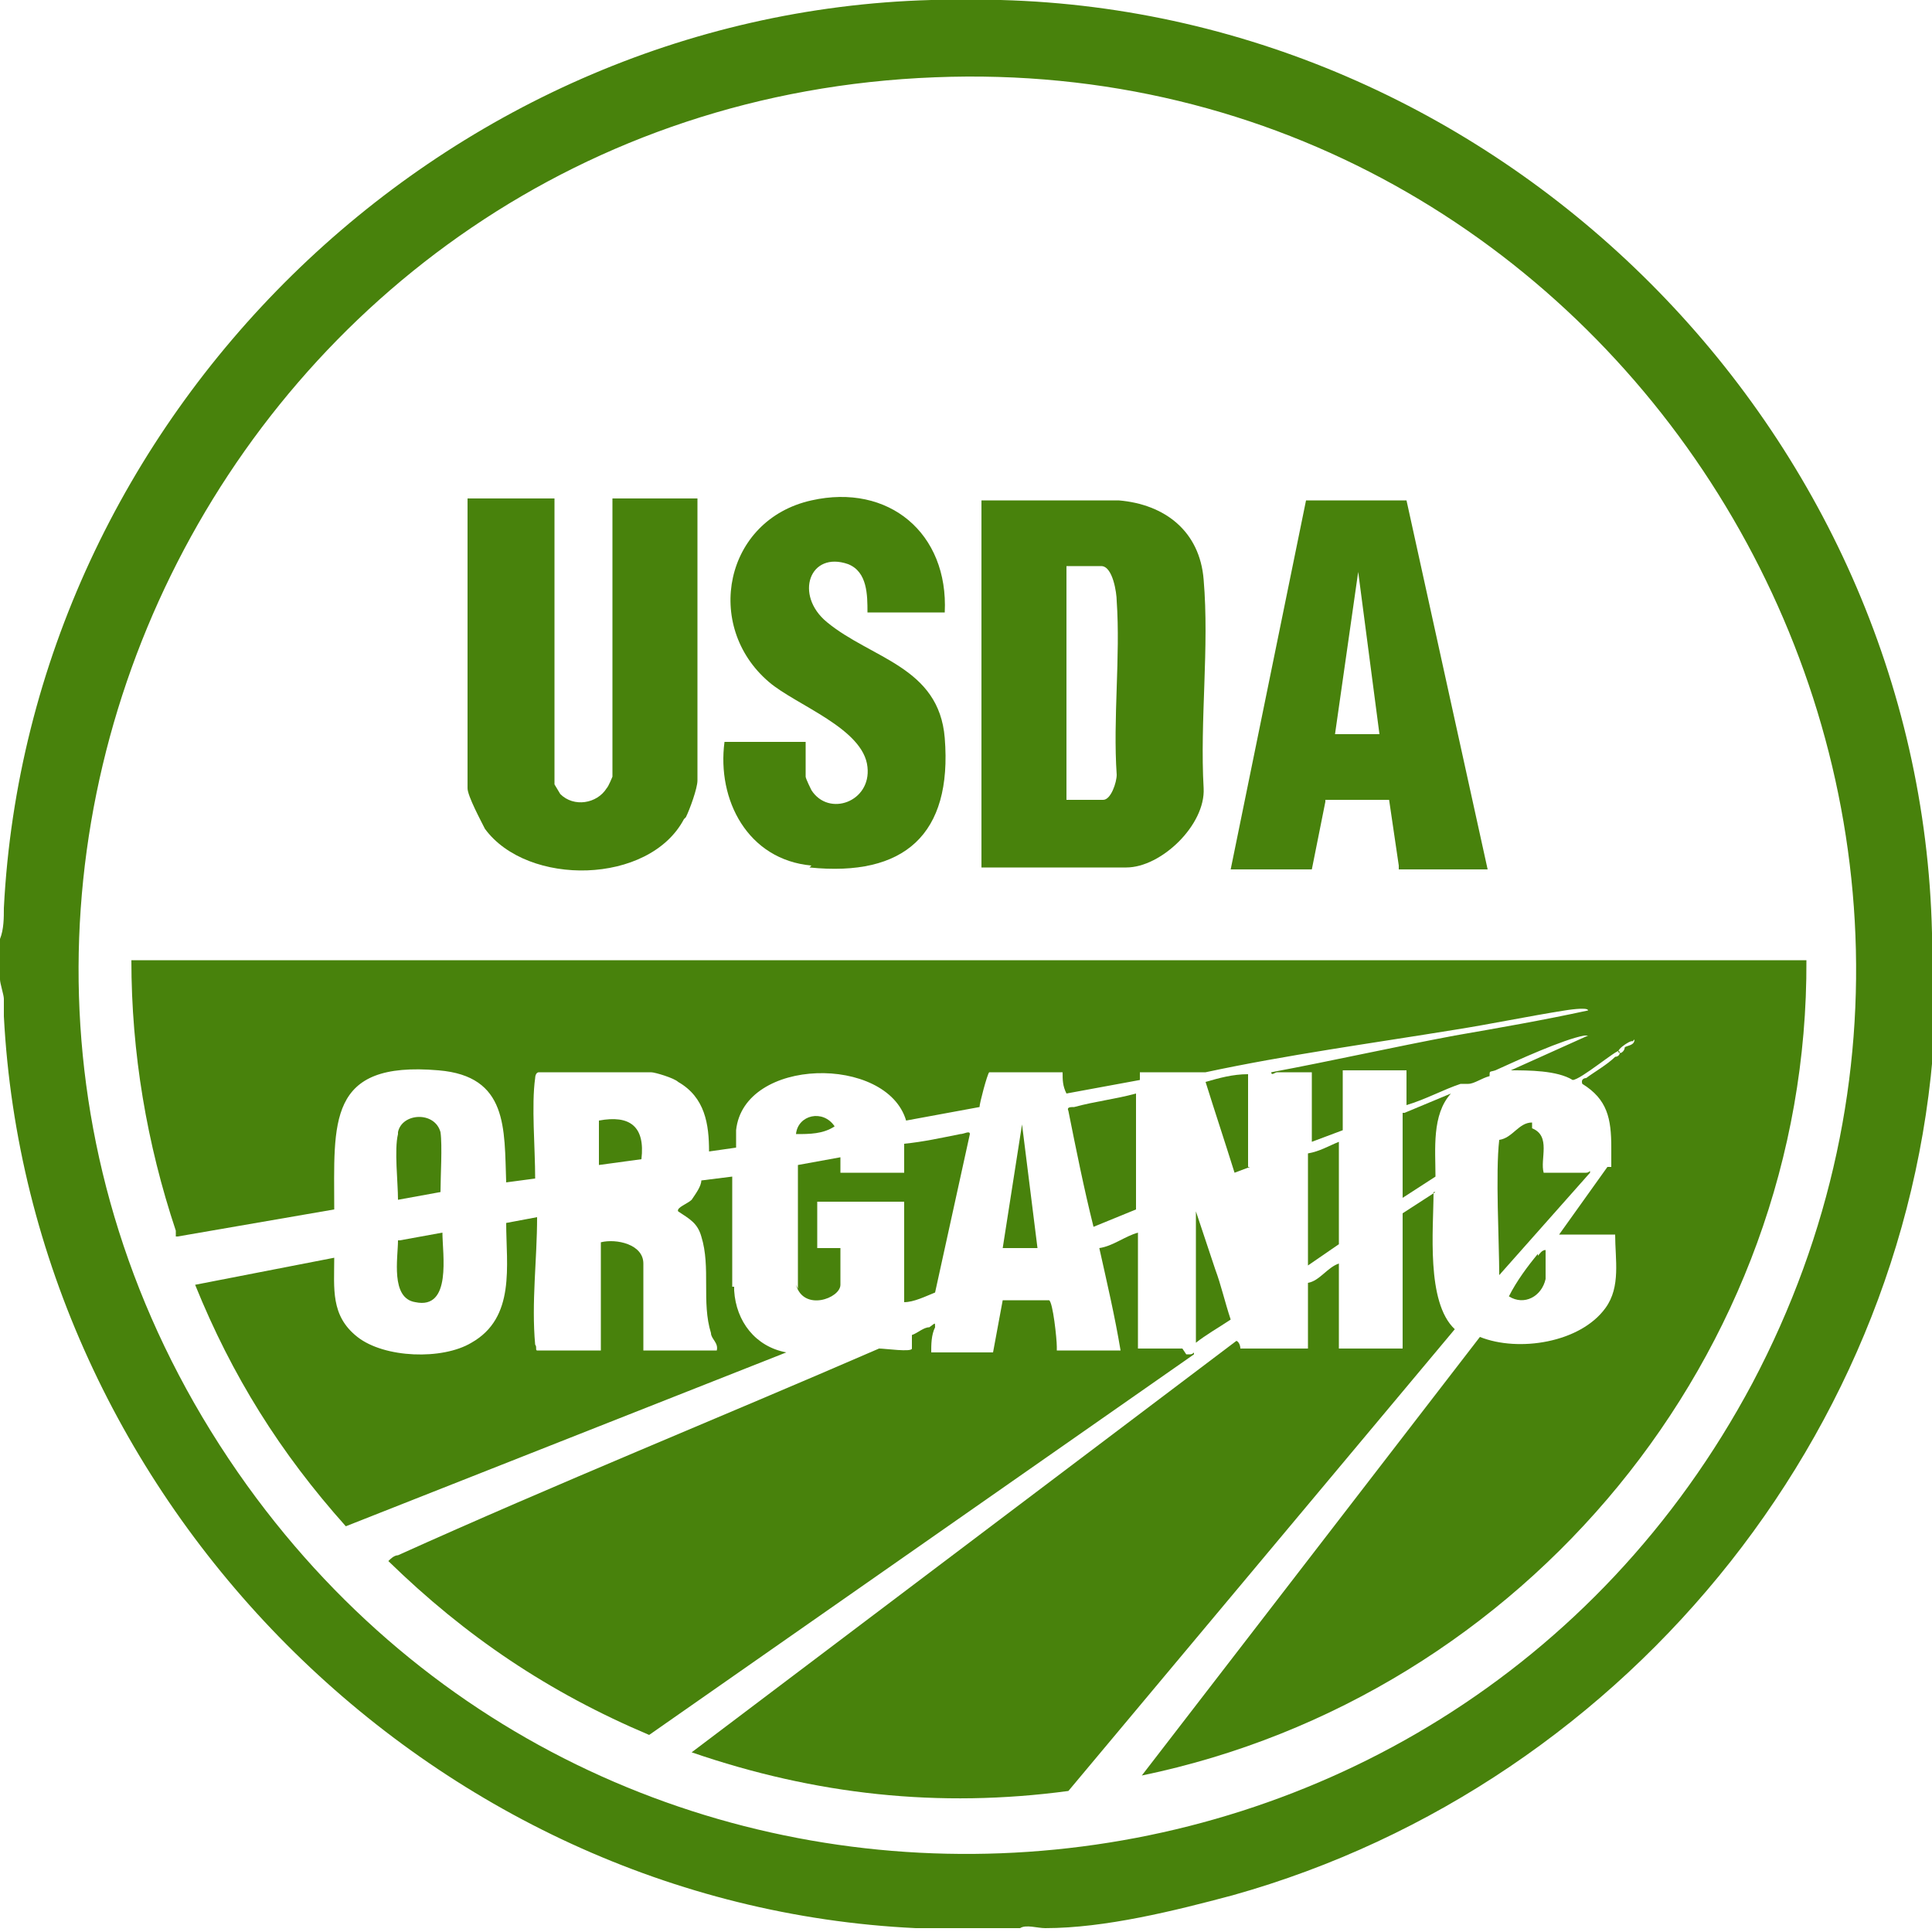
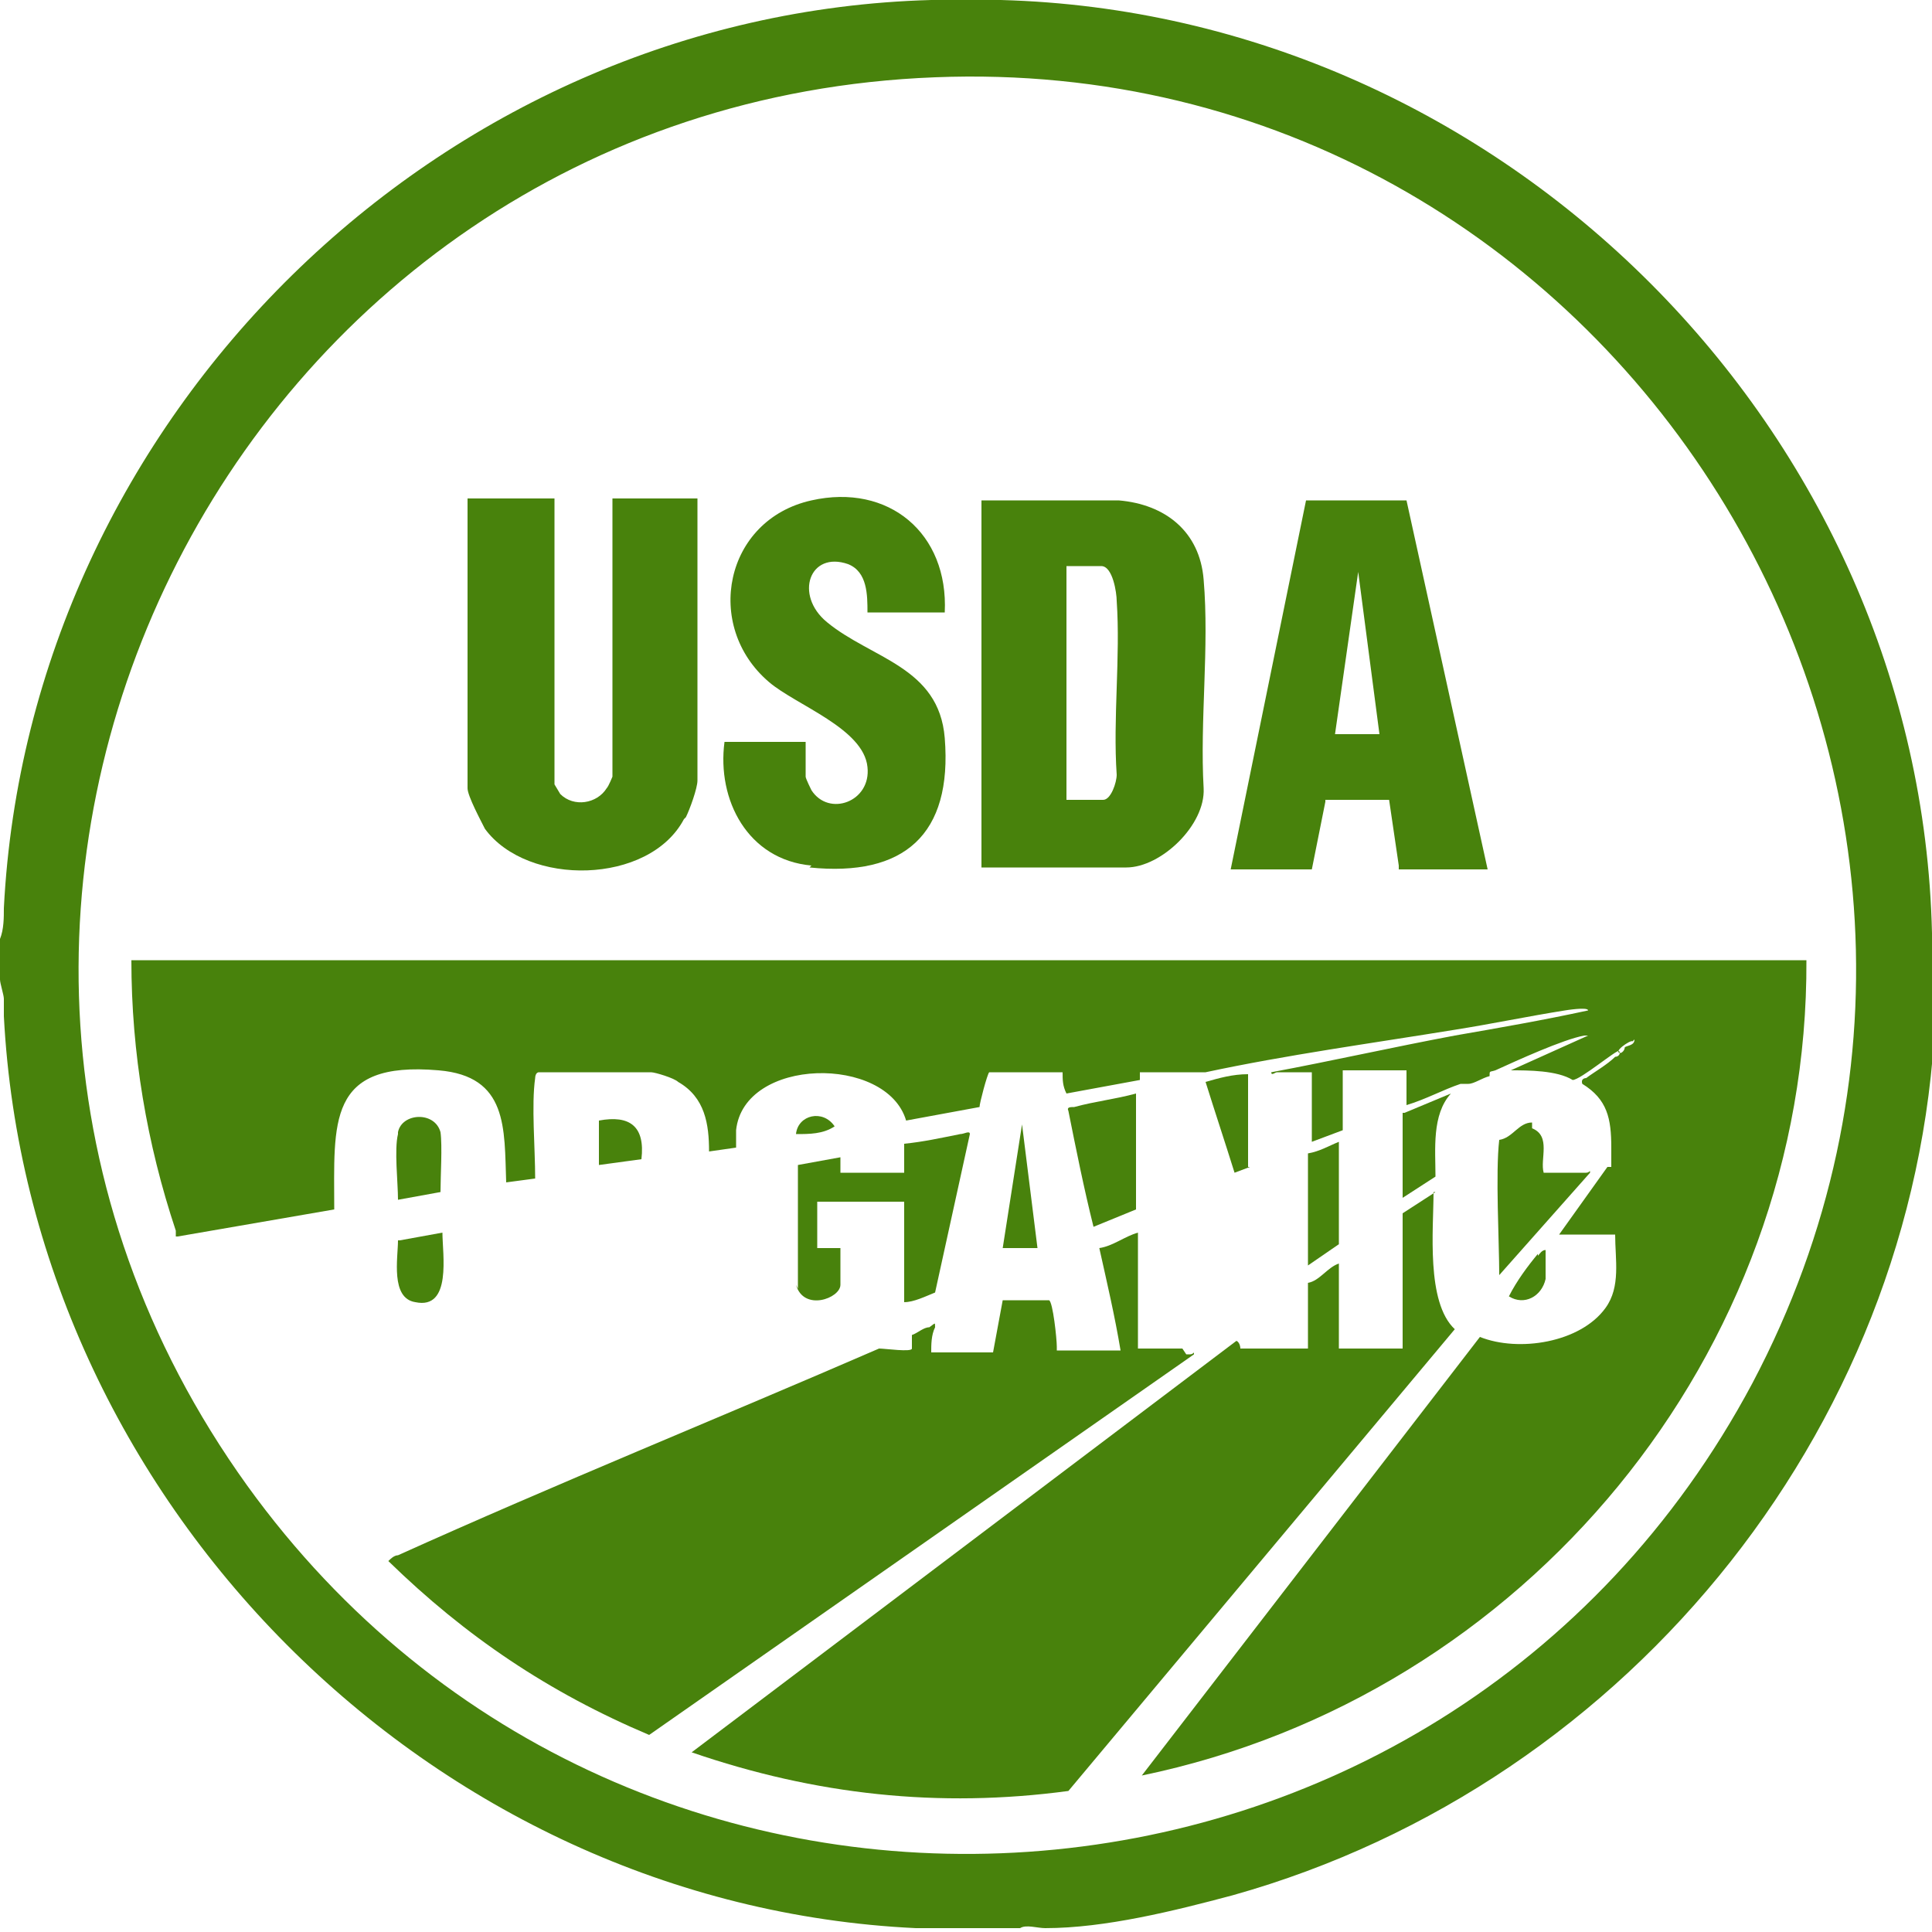
<svg xmlns="http://www.w3.org/2000/svg" id="Capa_1" version="1.1" viewBox="0 0 100 100">
  <defs>
    <style>
      .st0 {
        fill: #48820c;
      }
    </style>
  </defs>
  <path class="st0" d="M100,48.3C99.4,22.3,77.8.7,51.8,0h-3.6C22.7.7,1.5,21.6.2,47c0,.5,0,1.1-.2,1.6v2.1c0,.2.2.8.2,1v.9c1.3,25,22,46,47.2,47.2h4.5c0,0,.3,0,.4,0h.5c.3-.2.9,0,1.3,0,3.1,0,6.7-.9,9.7-1.7,20.7-5.8,35.9-24.8,36.4-46.4v-3.4h-.2ZM90.7,71.6c-16,30-58,32.9-77.9,5.3C-8.7,47,11.9,5.4,48.4,4c35.2-1.4,58.8,36.4,42.3,67.6Z" />
  <path class="st0" d="M9.2,64l8.1-1.4c0-4.5-.4-7.7,5.4-7.2,3.6.3,3.4,3,3.5,5.8l1.5-.2c0-1.6-.2-3.8,0-5.2,0,0,0-.3.2-.3h5.8c.2,0,1.2.3,1.4.5,1.4.8,1.6,2.2,1.6,3.6l1.4-.2v-.9c.4-3.8,7.8-3.9,8.8-.5l3.8-.7c0-.2.4-1.7.5-1.8h3.8c0,.4,0,.7.2,1.1l3.8-.7v-.4h3.4c4.2-.9,8.6-1.5,12.9-2.2,1.9-.3,3.8-.7,5.7-1,0,0,1.2-.2,1.2,0-2.3.5-4.6.9-6.9,1.3-3.2.6-6.3,1.3-9.5,1.9,0,.2.2,0,.3,0h1.8v3.6l1.6-.6v-3.1h3.3v1.8c1-.3,1.9-.8,2.8-1.1h.4c.3,0,.7-.3,1.1-.4,0-.3,0-.2.3-.3,1.1-.5,3.5-1.6,4.6-1.8,0,0,.3,0,.2,0l-4,1.8c.9,0,2.4,0,3.2.5.4,0,2.3-1.6,2.4-1.5s0,.3-.2.3c-.4.4-1.1.8-1.5,1.1,0,0-.3,0-.2.3,1.3.8,1.5,1.8,1.5,3.3v1h-.2c0,0,0,0,0,0l-2.5,3.5h2.9c0,1.3.3,2.7-.5,3.8-1.3,1.8-4.5,2.3-6.5,1.5l-17.5,22.7c19.8-4.1,34.5-21.8,34.4-42.2H6.8c0,4.8.8,9.5,2.3,14v.3ZM87.3,54.7h0ZM84.6,53.8c0,.3-.3.3-.5.4,0,0,0,.2-.2.3-.5,0,.5-.7.6-.6h0Z" />
  <path class="st0" d="M74.3,61.7l-1.7,1.1v7h-3.3v-4.4c-.6.2-1,.9-1.6,1v3.4h-3.5c0,0,0-.3-.2-.4l-28.2,21.3c6.4,2.2,12.8,2.9,19.5,2l20-23.9c-1.5-1.4-1.1-5.2-1.1-7.1h0Z" />
  <path class="st0" d="M61.2,69.8h-2.3s0,0,0,0v-6c-.7.2-1.3.7-2,.8.4,1.8.8,3.5,1.1,5.3h-3.3s0,0,0-.2c0-.4-.2-2.3-.4-2.4h-2.4l-.5,2.7h-3.2c0-.4,0-.9.2-1.3,0-.3,0-.2-.3,0-.3,0-.6.3-.9.4v.7c0,.2-1.4,0-1.7,0-8.3,3.6-16.7,7-24.9,10.7-.2,0-.4.2-.5.3,4,3.9,8.3,6.8,13.5,9l28.2-19.7c0-.2,0,0-.2,0h-.2Z" />
-   <path class="st0" d="M37.9,66.6c0-1.7,0-3.9,0-5.7l-1.6.2c0,.3-.3.7-.5,1-.2.2-.8.4-.7.6.6.4,1,.6,1.2,1.3.5,1.6,0,3.4.5,5,0,.3.4.5.3.9h-3.8v-4.5c0-1-1.4-1.3-2.2-1.1v5.6h-3.3c-.1,0,0-.2-.1-.3-.2-2.2.1-4.4.1-6.6l-1.6.3c0,2.2.5,4.9-1.8,6.2-1.5.9-4.5.8-5.9-.3-1.4-1.1-1.2-2.5-1.2-4.1l-7.2,1.4c1.9,4.7,4.4,8.7,7.8,12.5l22.8-9c-1.6-.3-2.6-1.6-2.7-3.2v-.2Z" />
  <path class="st0" d="M50.9,44.9h7.4c1.8,0,4.1-2.2,4-4.1-.2-3.5.3-7.3,0-10.8-.2-2.5-2-3.9-4.4-4.1h-7.1v19.2h0v-.2ZM55.2,29.3h1.8c.6,0,.8,1.4.8,1.8.2,2.9-.2,6.1,0,9,0,.4-.3,1.3-.7,1.3h-1.9s0-12.1,0-12.1Z" />
  <path class="st0" d="M35.5,42.3c.2-.4.6-1.5.6-1.9v-14.6h-4.4v14.4s-.2.5-.3.6c-.5.8-1.7,1-2.4.3l-.3-.5v-14.8h-4.5v15c0,.4.7,1.7.9,2.1,2.2,3,8.5,2.9,10.3-.5h0Z" />
  <path class="st0" d="M68.6,41.4h3.3l.5,3.4v.2h4.6l-4.2-19.1h-5.2l-3.9,19.1h4.2l.7-3.5h0ZM70.3,29.6l1.1,8.4h-2.3s1.2-8.4,1.2-8.4Z" />
  <path class="st0" d="M41.9,44.9c4.9.5,7.4-1.7,7-6.7-.3-3.7-3.8-4.1-6.1-6-1.7-1.4-.9-3.7,1.1-3,1,.4,1,1.6,1,2.5h4c.2-4.1-2.9-6.7-6.9-5.8-4.5,1-5.6,6.5-2.2,9.4,1.4,1.2,4.9,2.4,5.1,4.4.2,1.8-2,2.6-2.9,1.2,0,0-.3-.6-.3-.7v-1.8h-4.2c-.4,3,1.2,6.1,4.5,6.4h0Z" />
-   <path class="st0" d="M61.9,69.5c.5-.4,1.2-.8,1.8-1.2-.3-.9-.5-1.8-.8-2.6l-1-3v6.7h0Z" />
  <path class="st0" d="M55.6,57.3c-.2,0-.4,0-.3.2.4,2,.8,4,1.3,6l2.2-.9v-6c-1.1.3-2.1.4-3.2.7Z" />
  <path class="st0" d="M69.3,59.1c-.5.2-1,.5-1.6.6v5.8l1.6-1.1v-5.3Z" />
  <path class="st0" d="M64.6,60.4v-4.8c-.8,0-1.5.2-2.2.4.5,1.6,1,3.1,1.5,4.7l.8-.3h0Z" />
  <path class="st0" d="M31,58v2.3l2.2-.3c.2-1.7-.6-2.3-2.2-2Z" />
  <path class="st0" d="M20.6,58.7c-.2.8,0,2.5,0,3.4l2.2-.4c0-.8.1-2.4,0-3.1-.3-1.1-2-1-2.2,0h0Z" />
  <path class="st0" d="M20.6,64.2c0,.9-.4,3,.9,3.2,1.9.4,1.4-2.5,1.4-3.6l-2.2.4h0Z" />
  <path class="st0" d="M41.2,66.5c.4,1.4,2.3.7,2.3,0v-1.9h-1.2v-2.4h4.5v5.2c.5,0,1.1-.3,1.6-.5.6-2.7,1.2-5.5,1.8-8.2,0-.2-.3,0-.5,0-1,.2-1.9.4-2.9.5v1.5h-3.3v-.8l-2.2.4v6.4h0Z" />
  <path class="st0" d="M41.2,58.7c.7,0,1.4,0,2-.4-.6-.9-1.9-.6-2,.4Z" />
  <polygon class="st0" points="51.9 64.6 53.7 64.6 52.9 58.2 51.9 64.6" />
  <path class="st0" d="M79.3,58.1c-.7,0-1,.8-1.7.9-.2,1.7,0,5.3,0,7l4.7-5.3c0-.2,0,0-.2,0h-2.2c-.2-.7.4-1.9-.6-2.3v-.2Z" />
  <path class="st0" d="M72.6,57.6v4.4l1.7-1.1c0-1.4-.2-3.2.8-4.3l-2.4,1h0Z" />
  <path class="st0" d="M79.6,64.9c-.5.6-1.1,1.4-1.5,2.2.8.5,1.7,0,1.9-.9v-1.5c-.2,0-.3.2-.4.3h0Z" />
</svg>